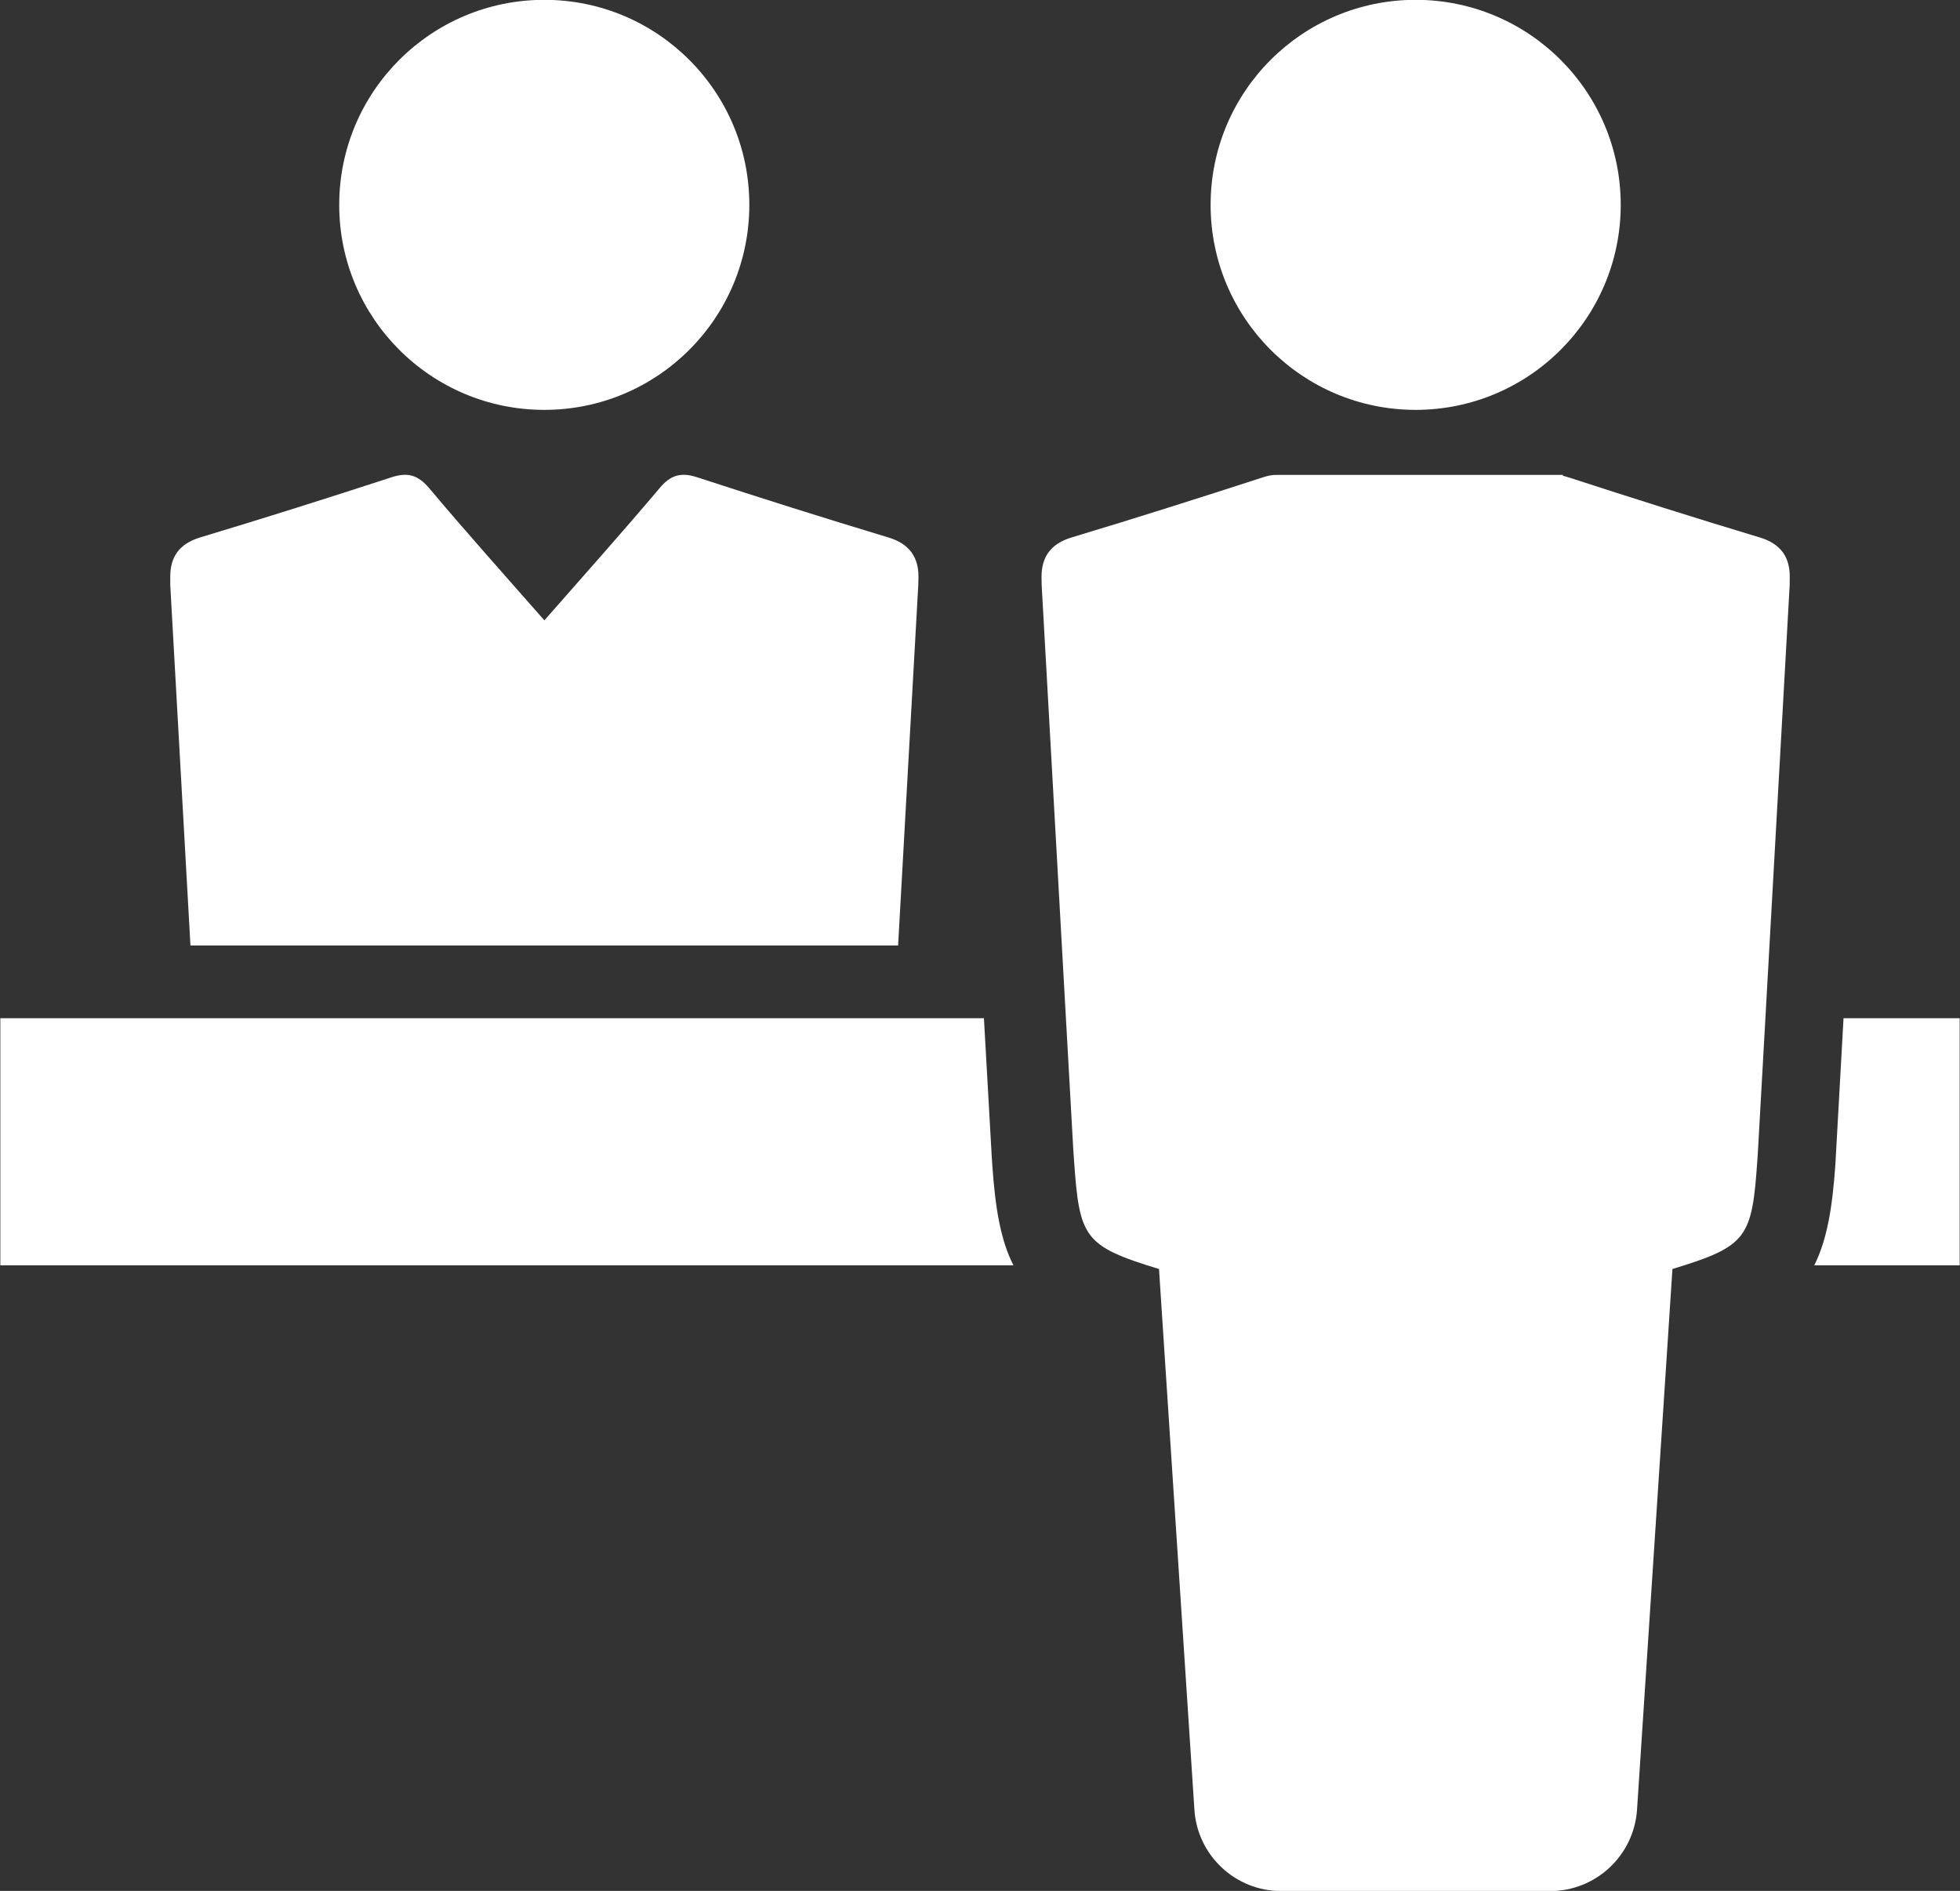
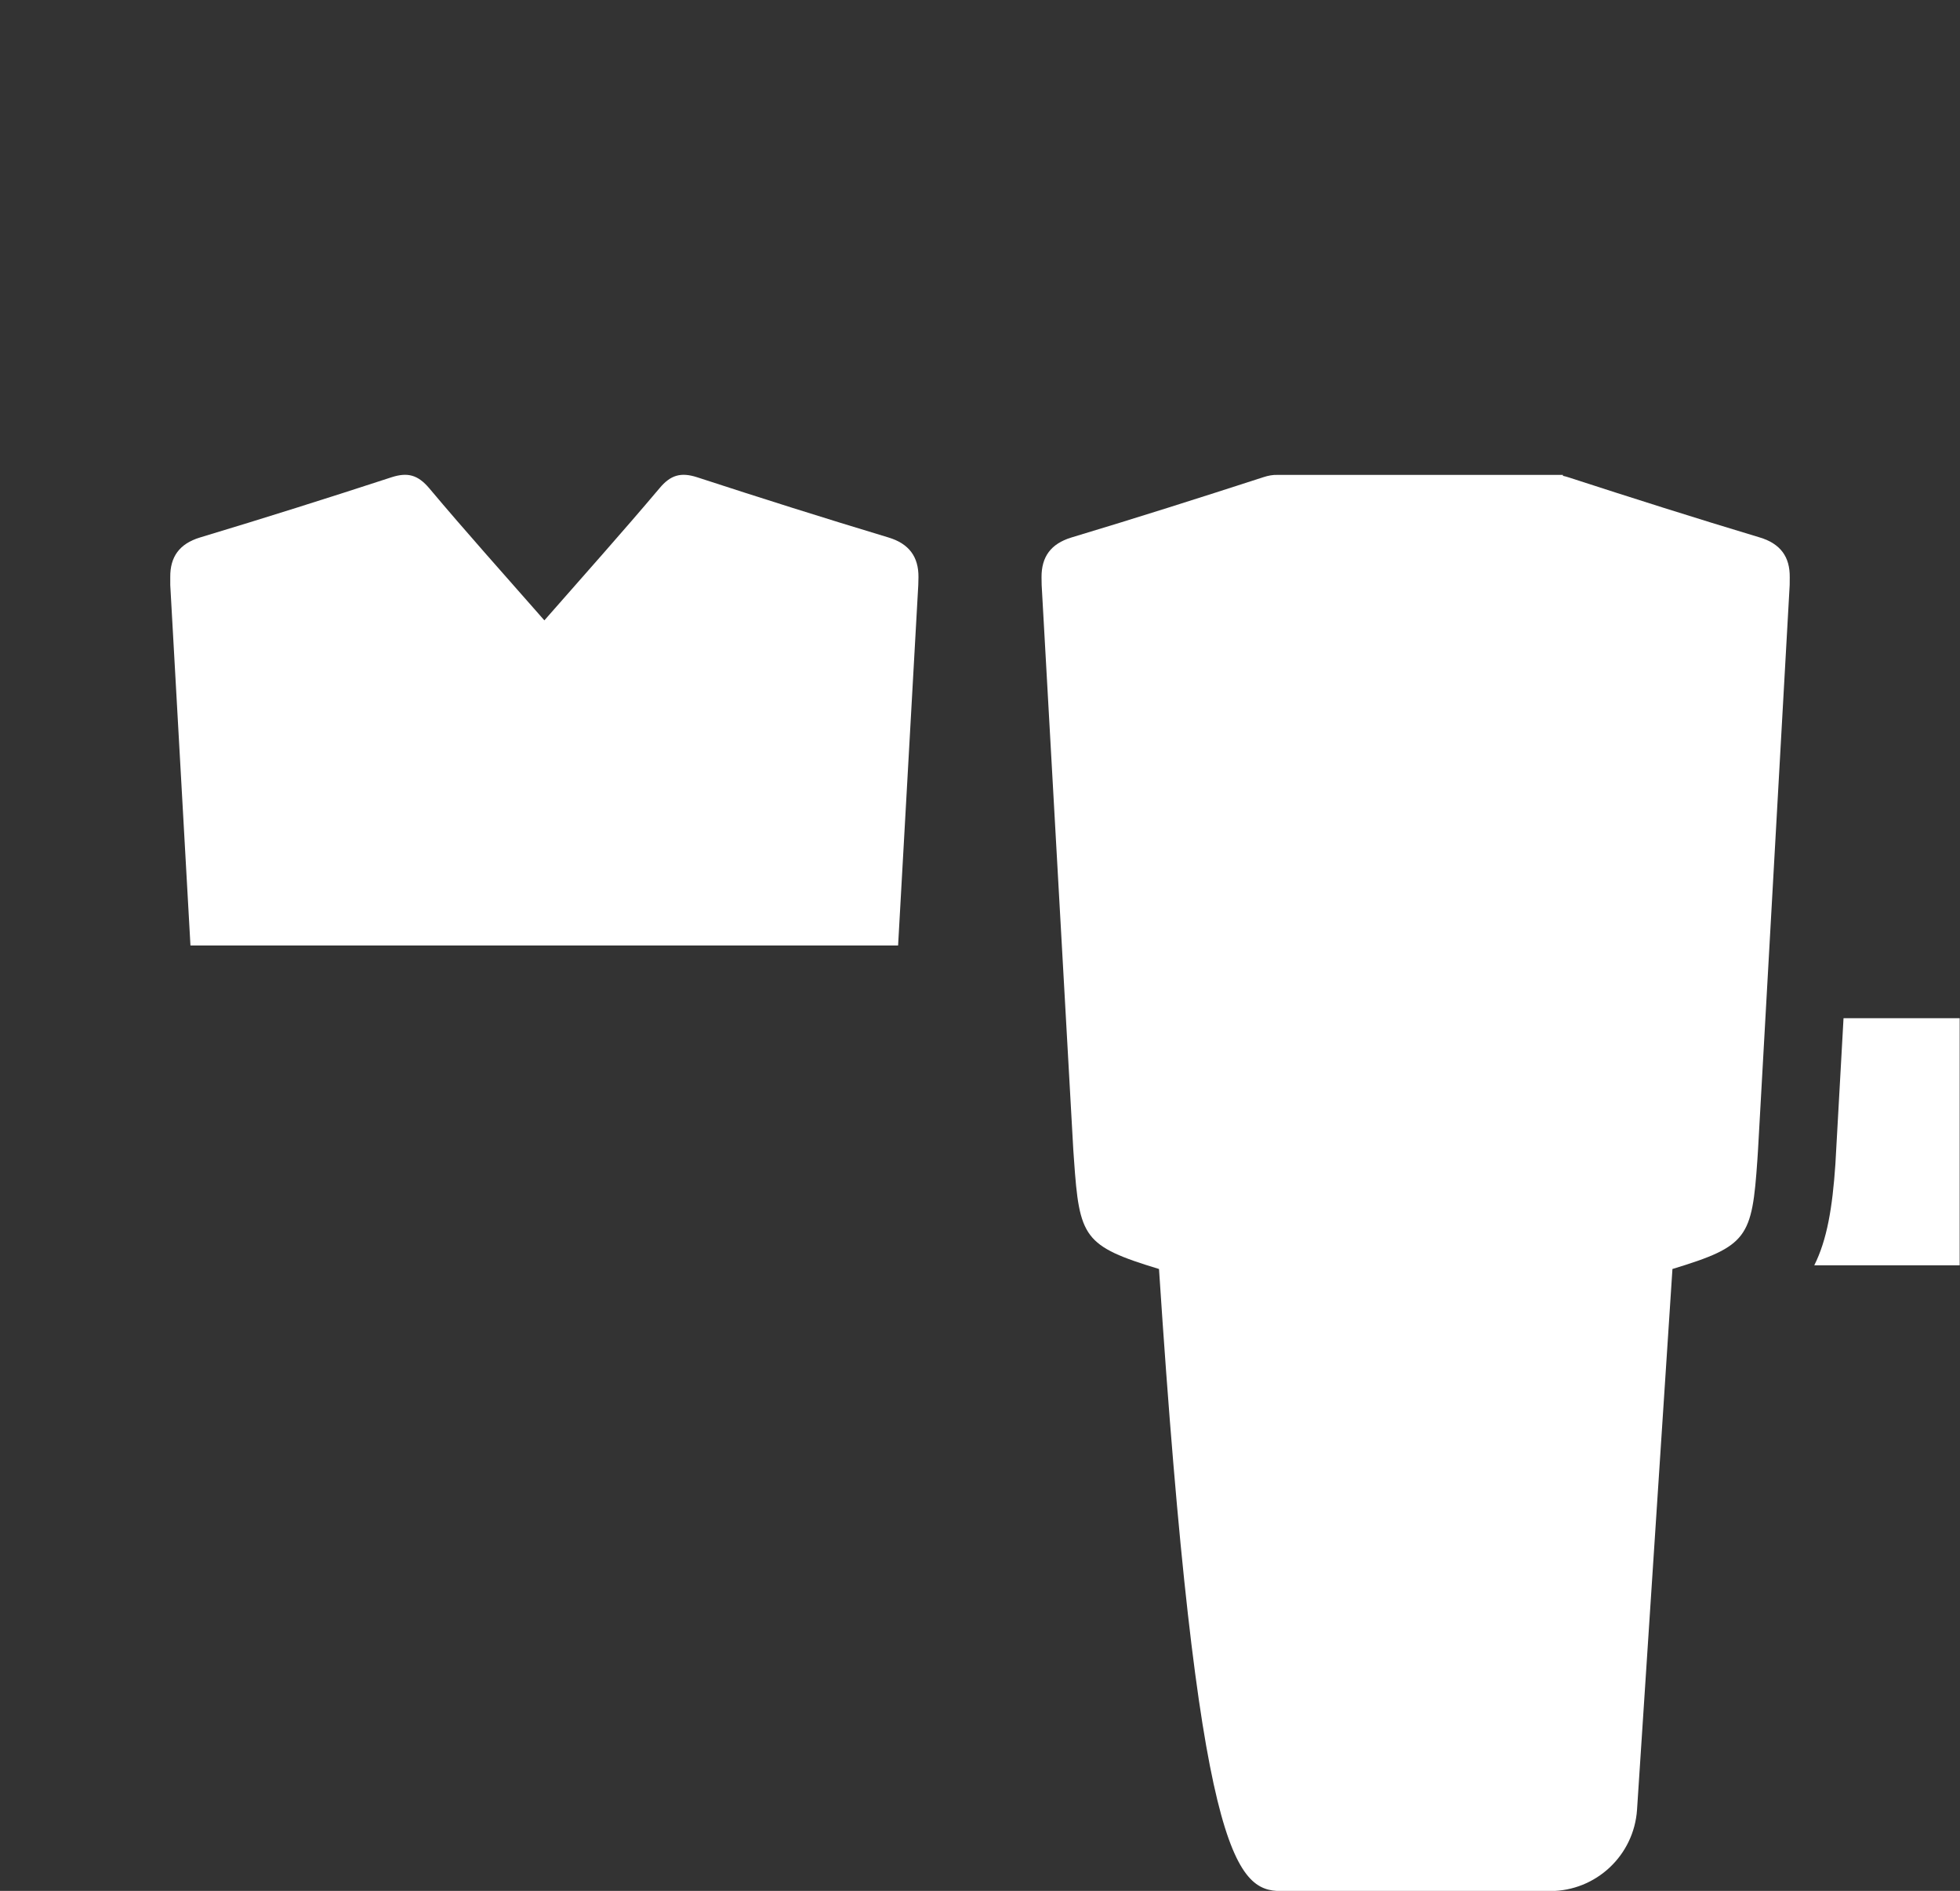
<svg xmlns="http://www.w3.org/2000/svg" fill="#000000" height="120.4" preserveAspectRatio="xMidYMid meet" version="1" viewBox="37.6 39.8 124.8 120.4" width="124.8" zoomAndPan="magnify">
  <rect x="37.6" y="39.8" width="124.8" height="120.4" fill="#333333" stroke="none" />
  <g fill="#ffffff" id="change1_1">
-     <path d="M 100.742 113.352 L 100.25 104.633 L 37.621 104.633 L 37.621 120.367 L 102.129 120.367 C 101.312 118.77 100.973 116.723 100.785 114.02 C 100.77 113.77 100.742 113.352 100.742 113.352" fill="inherit" />
    <path d="M 154.984 104.633 L 154.465 113.934 C 154.277 116.684 153.938 118.738 153.121 120.367 L 162.379 120.367 L 162.379 104.633 L 154.984 104.633" fill="inherit" />
    <path d="M 94.785 100.004 L 96.07 77.051 C 96.07 77.051 96.082 76.691 96.082 76.543 C 96.09 75.266 95.496 74.422 94.172 74.023 C 90.09 72.793 86.027 71.508 81.973 70.184 C 80.953 69.859 80.297 70.043 79.594 70.887 C 77.25 73.664 74.836 76.367 72.262 79.301 C 69.688 76.367 67.262 73.664 64.93 70.887 C 64.215 70.043 63.566 69.859 62.547 70.184 C 58.492 71.508 54.422 72.793 50.336 74.023 C 49.016 74.422 48.43 75.266 48.441 76.543 C 48.441 76.691 48.441 77.051 48.441 77.051 L 49.727 100.004 L 94.785 100.004" fill="inherit" />
-     <path d="M 72.258 65.898 C 79.469 65.898 85.312 60.055 85.312 52.844 C 85.312 45.633 79.469 39.789 72.258 39.789 C 65.047 39.789 59.199 45.633 59.199 52.844 C 59.199 60.055 65.047 65.898 72.258 65.898" fill="inherit" />
-     <path d="M 149.656 74.023 C 145.574 72.797 141.508 71.504 137.453 70.188 C 137.336 70.148 137.227 70.121 137.117 70.098 L 137.117 70.039 L 136.762 70.039 C 136.691 70.035 136.629 70.039 136.562 70.039 L 118.922 70.039 C 118.652 70.031 118.363 70.078 118.031 70.188 C 113.973 71.504 109.906 72.797 105.824 74.023 C 104.496 74.426 103.914 75.266 103.918 76.547 C 103.918 76.695 103.926 77.051 103.926 77.051 L 105.941 113.02 C 105.941 113.02 105.969 113.434 105.984 113.629 C 106.328 118.617 106.594 119.141 111.398 120.602 L 113.652 155.027 C 113.84 157.945 116.262 160.211 119.18 160.211 L 136.301 160.211 C 139.219 160.211 141.641 157.945 141.836 155.027 L 144.09 120.602 C 148.891 119.141 149.156 118.617 149.5 113.629 C 149.512 113.434 149.539 113.02 149.539 113.02 L 151.555 77.051 C 151.555 77.051 151.559 76.695 151.559 76.547 C 151.57 75.266 150.984 74.426 149.656 74.023" fill="inherit" />
-     <path d="M 127.738 65.898 C 134.949 65.898 140.797 60.055 140.797 52.844 C 140.797 45.633 134.949 39.789 127.738 39.789 C 120.527 39.789 114.684 45.633 114.684 52.844 C 114.684 60.055 120.527 65.898 127.738 65.898" fill="inherit" />
+     <path d="M 149.656 74.023 C 145.574 72.797 141.508 71.504 137.453 70.188 C 137.336 70.148 137.227 70.121 137.117 70.098 L 137.117 70.039 L 136.762 70.039 C 136.691 70.035 136.629 70.039 136.562 70.039 L 118.922 70.039 C 118.652 70.031 118.363 70.078 118.031 70.188 C 113.973 71.504 109.906 72.797 105.824 74.023 C 104.496 74.426 103.914 75.266 103.918 76.547 C 103.918 76.695 103.926 77.051 103.926 77.051 L 105.941 113.02 C 105.941 113.02 105.969 113.434 105.984 113.629 C 106.328 118.617 106.594 119.141 111.398 120.602 C 113.84 157.945 116.262 160.211 119.18 160.211 L 136.301 160.211 C 139.219 160.211 141.641 157.945 141.836 155.027 L 144.09 120.602 C 148.891 119.141 149.156 118.617 149.5 113.629 C 149.512 113.434 149.539 113.02 149.539 113.02 L 151.555 77.051 C 151.555 77.051 151.559 76.695 151.559 76.547 C 151.57 75.266 150.984 74.426 149.656 74.023" fill="inherit" />
  </g>
</svg>